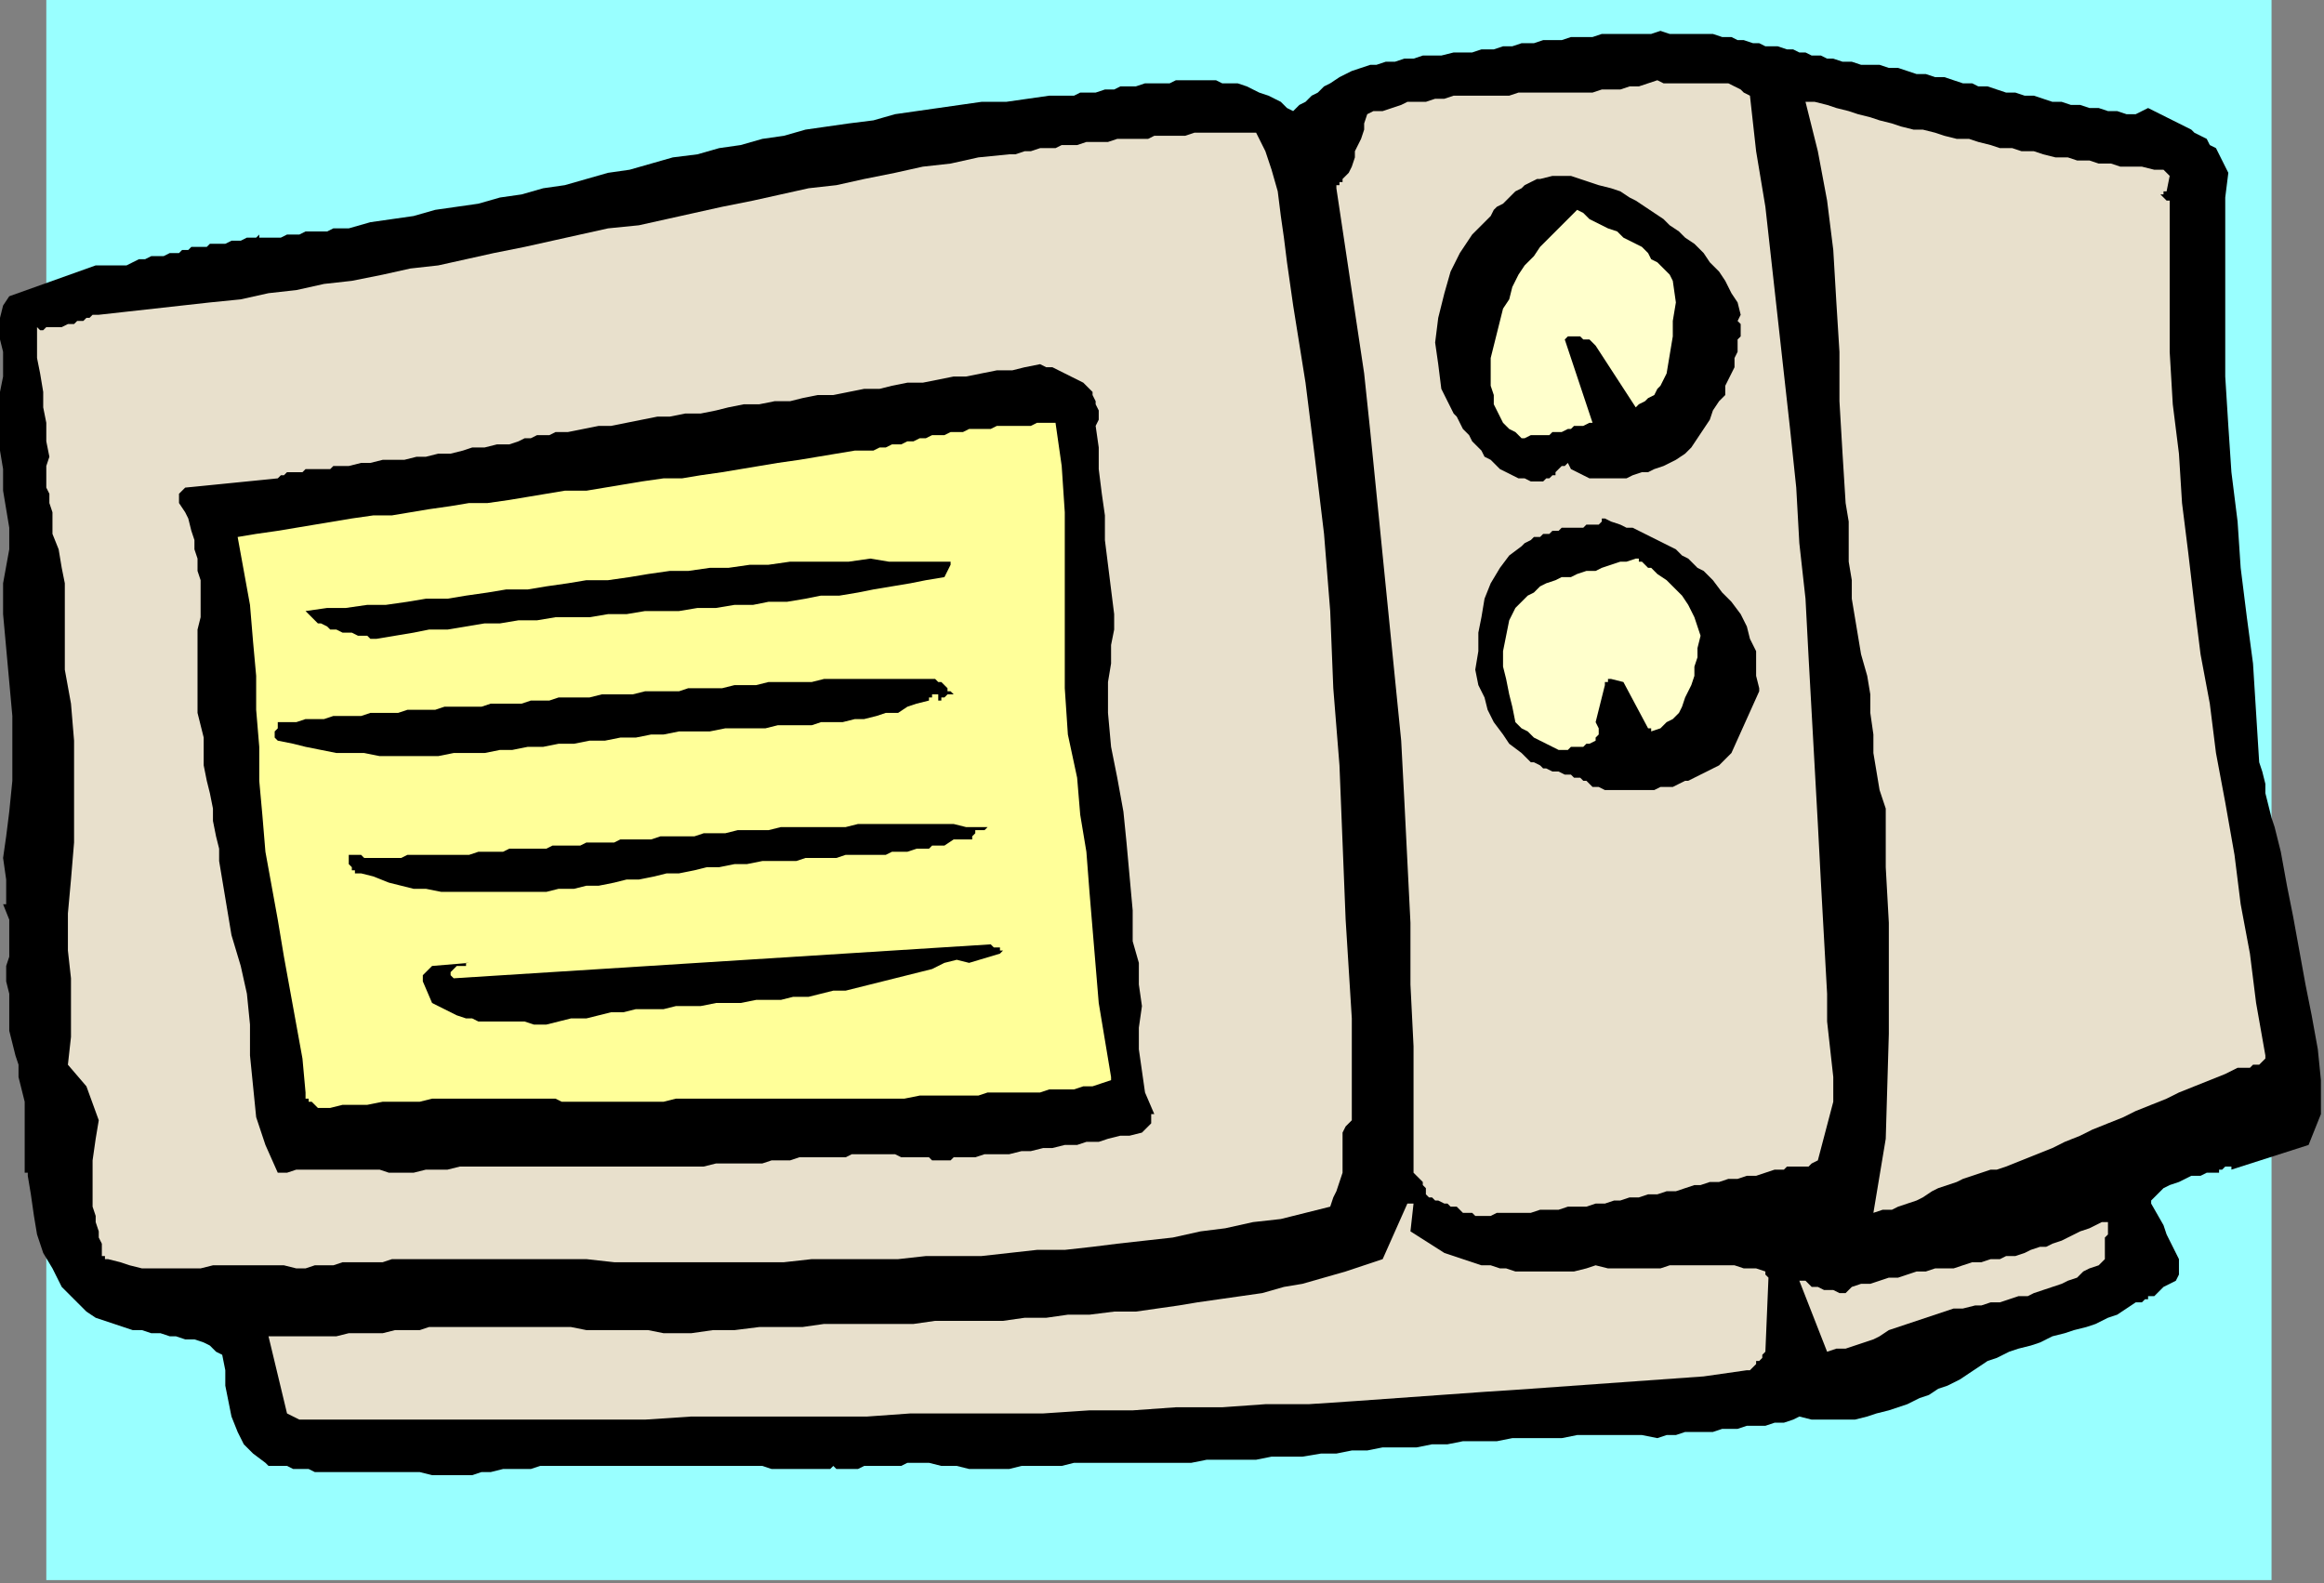
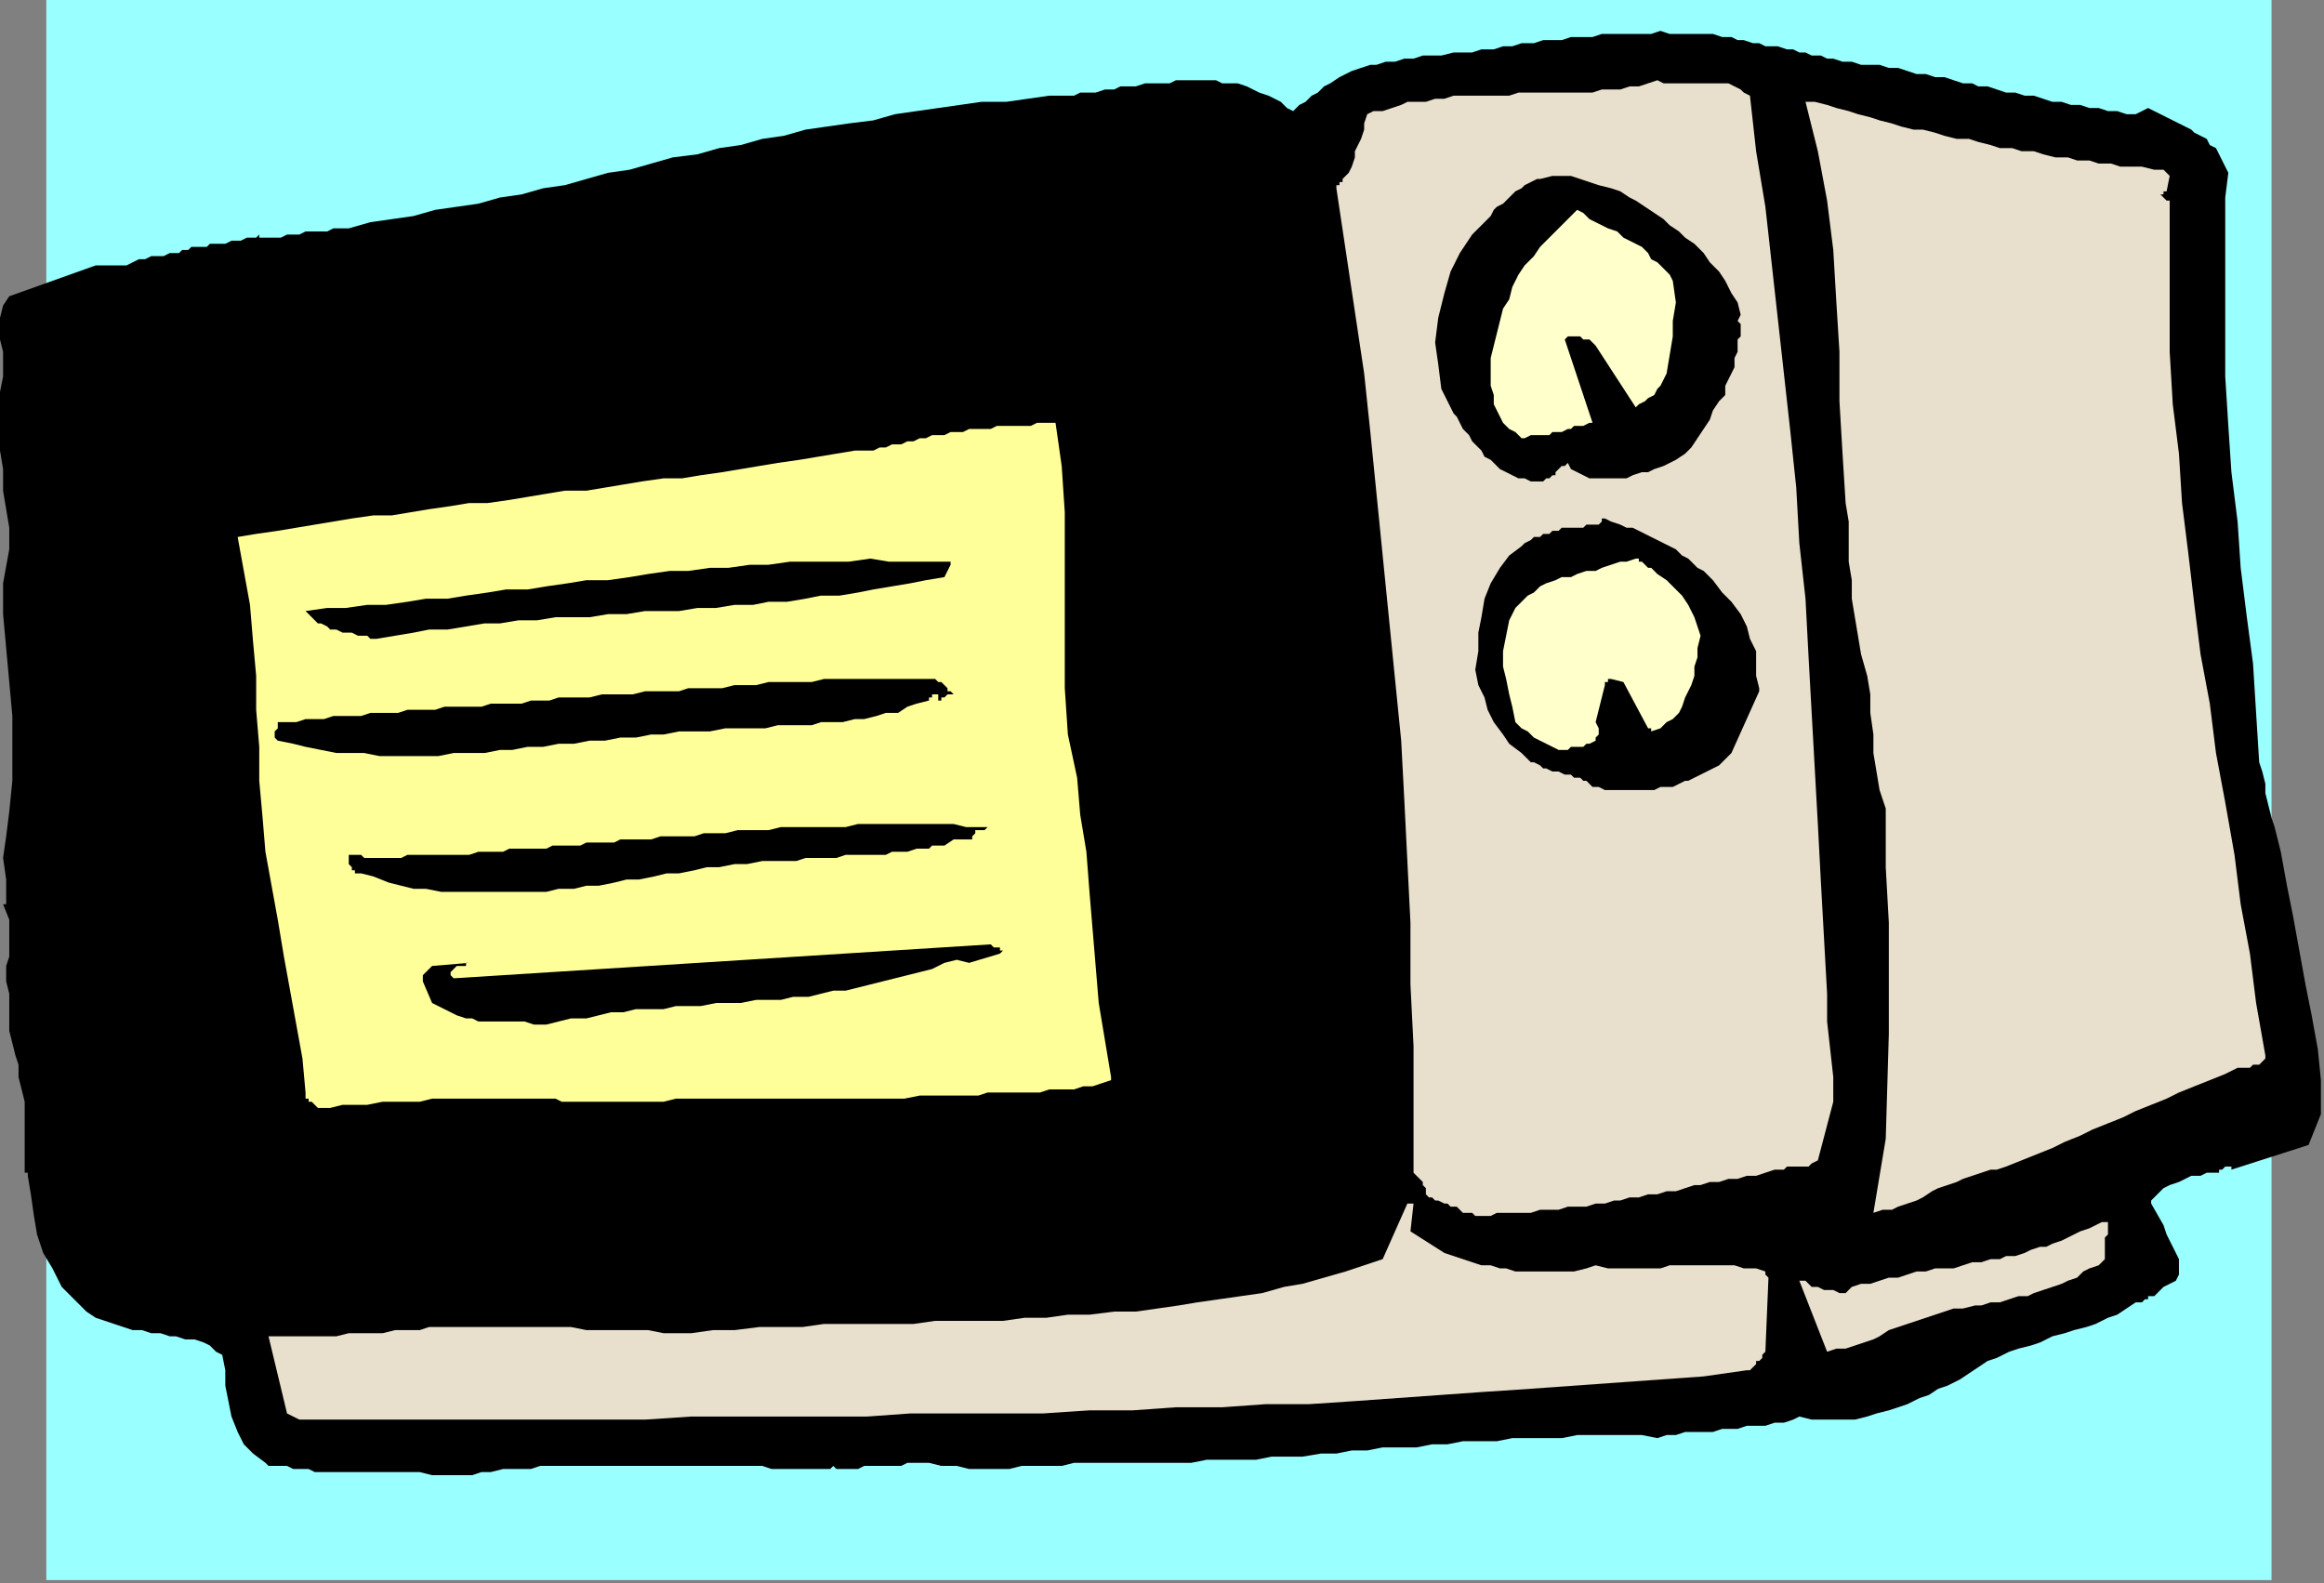
<svg xmlns="http://www.w3.org/2000/svg" xmlns:ns1="http://sodipodi.sourceforge.net/DTD/sodipodi-0.dtd" xmlns:ns2="http://www.inkscape.org/namespaces/inkscape" version="1.0" width="199.231mm" height="135.731mm" id="svg39" ns1:docname="HMICR001.WMF">
  <rect width="100%" height="100%" fill="#808080" stroke="none" />
  <ns1:namedview pagecolor="#ffffff" bordercolor="#666666" borderopacity="1" objecttolerance="10" gridtolerance="10" guidetolerance="10" ns2:pageopacity="0" ns2:pageshadow="2" ns2:window-width="640" ns2:window-height="480" id="namedview41" />
  <defs id="defs3">
    <pattern id="WMFhbasepattern" patternUnits="userSpaceOnUse" width="6" height="6" x="0" y="0" />
  </defs>
  <path style="fill:#99ffff;fill-rule:evenodd;fill-opacity:1;stroke:none;" d="  M 15,512   L 736,512   L 736,0   L 15,0   L 15,512  z " id="path5" />
  <path style="fill:#000000;fill-rule:evenodd;fill-opacity:1;stroke:none;" d="  M 752,361   L 752,350   L 751,340   L 749,329   L 747,319   L 745,308   L 743,297   L 741,287   L 739,276   L 738,272   L 737,268   L 736,265   L 735,261   L 734,257   L 734,254   L 733,250   L 732,247   L 731,231   L 730,215   L 728,200   L 726,184   L 725,169   L 723,153   L 722,138   L 721,122   L 721,113   L 721,105   L 721,96   L 721,88   L 721,79   L 721,71   L 721,64   L 722,56   L 721,54   L 720,52   L 719,50   L 718,48   L 716,47   L 715,45   L 713,44   L 711,43   L 710,42   L 708,41   L 706,40   L 704,39   L 702,38   L 700,37   L 698,36   L 696,35   L 692,37   L 689,37   L 686,36   L 683,36   L 680,35   L 677,35   L 674,34   L 671,34   L 668,33   L 665,33   L 662,32   L 659,31   L 656,31   L 653,30   L 650,30   L 647,29   L 644,28   L 641,28   L 639,27   L 636,27   L 633,26   L 630,25   L 627,25   L 624,24   L 621,24   L 618,23   L 615,22   L 612,22   L 609,21   L 606,21   L 603,21   L 600,20   L 597,20   L 594,19   L 592,19   L 590,18   L 587,18   L 585,17   L 583,17   L 581,16   L 579,16   L 576,15   L 574,15   L 572,15   L 570,14   L 568,14   L 565,13   L 563,13   L 561,12   L 558,12   L 555,11   L 551,11   L 548,11   L 545,11   L 541,11   L 538,10   L 535,11   L 532,11   L 529,11   L 525,11   L 522,11   L 519,11   L 516,12   L 513,12   L 509,12   L 506,13   L 503,13   L 500,13   L 497,14   L 493,14   L 490,15   L 487,15   L 484,16   L 480,16   L 477,17   L 474,17   L 471,17   L 467,18   L 464,18   L 461,18   L 458,19   L 455,19   L 452,20   L 449,20   L 446,21   L 444,21   L 441,22   L 438,23   L 436,24   L 434,25   L 431,27   L 429,28   L 427,30   L 425,31   L 423,33   L 421,34   L 419,36   L 417,35   L 415,33   L 413,32   L 411,31   L 408,30   L 406,29   L 404,28   L 401,27   L 399,27   L 396,27   L 394,26   L 391,26   L 389,26   L 386,26   L 384,26   L 381,26   L 379,27   L 376,27   L 373,27   L 371,27   L 368,28   L 366,28   L 363,28   L 361,29   L 358,29   L 355,30   L 353,30   L 350,30   L 348,31   L 345,31   L 343,31   L 340,31   L 333,32   L 326,33   L 318,33   L 311,34   L 304,35   L 297,36   L 290,37   L 283,39   L 275,40   L 268,41   L 261,42   L 254,44   L 247,45   L 240,47   L 233,48   L 226,50   L 218,51   L 211,53   L 204,55   L 197,56   L 190,58   L 183,60   L 176,61   L 169,63   L 162,64   L 155,66   L 148,67   L 141,68   L 134,70   L 127,71   L 120,72   L 113,74   L 111,74   L 109,74   L 108,74   L 106,75   L 104,75   L 102,75   L 101,75   L 99,75   L 97,76   L 96,76   L 94,76   L 93,76   L 91,77   L 89,77   L 88,77   L 86,77   L 85,77   L 85,77   L 84,77   L 84,76   L 83,77   L 81,77   L 80,77   L 78,78   L 77,78   L 75,78   L 73,79   L 71,79   L 70,79   L 68,79   L 67,80   L 65,80   L 64,80   L 62,80   L 61,81   L 59,81   L 58,82   L 56,82   L 55,82   L 53,83   L 52,83   L 50,83   L 49,83   L 47,84   L 45,84   L 43,85   L 41,86   L 39,86   L 37,86   L 35,86   L 33,86   L 31,86   L 3,96   L 1,99   L 0,103   L 0,106   L 0,110   L 1,114   L 1,118   L 1,122   L 0,127   L 0,133   L 0,139   L 0,146   L 1,152   L 1,159   L 2,165   L 3,171   L 3,178   L 1,189   L 1,199   L 2,210   L 3,221   L 4,232   L 4,242   L 4,253   L 3,263   L 2,271   L 1,278   L 2,285   L 2,292   L 2,292   L 2,293   L 1,293   L 1,293   L 3,298   L 3,302   L 3,306   L 3,310   L 2,313   L 2,318   L 3,322   L 3,326   L 3,330   L 3,334   L 4,338   L 5,342   L 6,345   L 6,349   L 7,353   L 8,357   L 8,361   L 8,365   L 8,370   L 8,374   L 8,379   L 8,379   L 8,380   L 9,380   L 9,381   L 10,387   L 11,394   L 12,400   L 14,406   L 17,411   L 20,417   L 24,421   L 28,425   L 31,427   L 34,428   L 37,429   L 40,430   L 43,431   L 46,431   L 49,432   L 52,432   L 55,433   L 57,433   L 60,434   L 63,434   L 66,435   L 68,436   L 70,438   L 72,439   L 73,444   L 73,449   L 74,454   L 75,459   L 77,464   L 79,468   L 82,471   L 86,474   L 87,475   L 89,475   L 90,475   L 92,475   L 93,475   L 95,476   L 96,476   L 97,476   L 99,476   L 100,476   L 102,477   L 103,477   L 104,477   L 105,477   L 107,477   L 108,477   L 112,477   L 115,477   L 119,477   L 122,477   L 126,477   L 129,477   L 133,477   L 136,477   L 140,478   L 143,478   L 146,478   L 150,478   L 153,478   L 156,477   L 159,477   L 163,476   L 166,476   L 169,476   L 172,476   L 175,475   L 179,475   L 182,475   L 185,475   L 188,475   L 191,475   L 194,475   L 197,475   L 200,475   L 204,475   L 207,475   L 210,475   L 213,475   L 216,475   L 219,475   L 222,475   L 225,475   L 228,475   L 231,475   L 235,475   L 238,475   L 241,475   L 244,475   L 247,475   L 250,476   L 253,476   L 257,476   L 260,476   L 263,476   L 264,476   L 266,476   L 267,476   L 268,476   L 269,476   L 270,475   L 271,476   L 273,476   L 275,476   L 277,476   L 278,476   L 280,475   L 282,475   L 283,475   L 285,475   L 287,475   L 288,475   L 290,475   L 292,475   L 294,474   L 295,474   L 297,474   L 299,474   L 301,474   L 305,475   L 310,475   L 314,476   L 318,476   L 323,476   L 327,476   L 331,475   L 336,475   L 340,475   L 344,475   L 348,474   L 353,474   L 357,474   L 361,474   L 366,474   L 370,474   L 375,474   L 381,474   L 386,474   L 391,473   L 396,473   L 402,473   L 407,473   L 412,472   L 417,472   L 422,472   L 428,471   L 433,471   L 438,470   L 443,470   L 448,469   L 454,469   L 459,469   L 464,468   L 469,468   L 474,467   L 480,467   L 485,467   L 490,466   L 495,466   L 500,466   L 506,466   L 511,465   L 516,465   L 521,465   L 526,465   L 532,465   L 537,466   L 540,465   L 543,465   L 546,464   L 549,464   L 552,464   L 555,464   L 558,463   L 561,463   L 563,463   L 566,462   L 569,462   L 572,462   L 575,461   L 578,461   L 581,460   L 583,459   L 587,460   L 590,460   L 594,460   L 598,460   L 601,460   L 605,459   L 608,458   L 612,457   L 615,456   L 618,455   L 622,453   L 625,452   L 628,450   L 631,449   L 635,447   L 638,445   L 641,443   L 644,441   L 647,440   L 651,438   L 654,437   L 658,436   L 661,435   L 665,433   L 669,432   L 672,431   L 676,430   L 679,429   L 683,427   L 686,426   L 689,424   L 692,422   L 693,422   L 694,422   L 695,421   L 695,421   L 696,421   L 696,420   L 697,420   L 698,420   L 701,417   L 705,415   L 706,413   L 706,411   L 706,408   L 705,406   L 704,404   L 703,402   L 702,400   L 701,397   L 697,390   L 697,390   L 697,389   L 697,389   L 698,388   L 699,387   L 701,385   L 703,384   L 706,383   L 708,382   L 710,381   L 713,381   L 715,380   L 716,380   L 717,380   L 718,380   L 719,380   L 719,379   L 720,379   L 720,379   L 721,378   L 721,378   L 722,378   L 723,378   L 723,379   L 748,371   L 752,361  z " id="path7" />
  <path style="fill:#e8e0cc;fill-rule:evenodd;fill-opacity:1;stroke:none;" d="  M 734,342   L 731,325   L 729,309   L 726,293   L 724,277   L 721,260   L 718,244   L 716,228   L 713,212   L 711,196   L 709,179   L 707,163   L 706,147   L 704,131   L 703,114   L 703,98   L 703,82   L 703,65   L 702,65   L 702,65   L 701,64   L 700,63   L 700,63   L 701,63   L 701,62   L 702,62   L 703,57   L 703,57   L 702,56   L 702,56   L 701,55   L 698,55   L 694,54   L 691,54   L 687,54   L 684,53   L 680,53   L 677,52   L 673,52   L 670,51   L 666,51   L 662,50   L 659,49   L 655,49   L 652,48   L 648,48   L 645,47   L 641,46   L 638,45   L 634,45   L 630,44   L 627,43   L 623,42   L 620,42   L 616,41   L 613,40   L 609,39   L 606,38   L 602,37   L 599,36   L 595,35   L 592,34   L 588,33   L 587,33   L 586,33   L 586,33   L 585,33   L 589,49   L 592,65   L 594,81   L 595,98   L 596,114   L 596,130   L 597,147   L 598,163   L 599,169   L 599,176   L 599,182   L 600,188   L 600,194   L 601,200   L 602,206   L 603,212   L 605,219   L 606,225   L 606,231   L 607,238   L 607,244   L 608,250   L 609,256   L 611,262   L 611,281   L 612,299   L 612,317   L 612,335   L 611,369   L 607,393   L 610,392   L 613,392   L 615,391   L 618,390   L 621,389   L 623,388   L 626,386   L 628,385   L 631,384   L 634,383   L 636,382   L 639,381   L 642,380   L 645,379   L 647,379   L 650,378   L 655,376   L 660,374   L 665,372   L 669,370   L 674,368   L 678,366   L 683,364   L 688,362   L 692,360   L 697,358   L 702,356   L 706,354   L 711,352   L 716,350   L 721,348   L 725,346   L 727,346   L 728,346   L 729,346   L 730,345   L 731,345   L 732,345   L 733,344   L 734,343   L 734,343   L 734,343   L 734,342   L 734,342  z " id="path9" />
  <path style="fill:#e8e0cc;fill-rule:evenodd;fill-opacity:1;stroke:none;" d="  M 683,400   L 683,396   L 681,396   L 679,397   L 677,398   L 674,399   L 672,400   L 670,401   L 668,402   L 665,403   L 663,404   L 661,404   L 658,405   L 656,406   L 653,407   L 650,407   L 648,408   L 645,408   L 642,409   L 639,409   L 636,410   L 633,411   L 630,411   L 627,411   L 624,412   L 621,412   L 618,413   L 615,414   L 612,414   L 609,415   L 606,416   L 603,416   L 600,417   L 598,419   L 596,419   L 594,418   L 592,418   L 591,418   L 589,417   L 587,417   L 586,416   L 585,415   L 585,415   L 584,415   L 584,415   L 583,415   L 592,438   L 595,437   L 598,437   L 601,436   L 604,435   L 607,434   L 609,433   L 612,431   L 615,430   L 618,429   L 621,428   L 624,427   L 627,426   L 630,425   L 633,424   L 636,424   L 640,423   L 642,423   L 645,422   L 648,422   L 651,421   L 654,420   L 657,420   L 659,419   L 662,418   L 665,417   L 668,416   L 670,415   L 673,414   L 675,412   L 677,411   L 680,410   L 682,408   L 682,402   L 682,402   L 682,401   L 683,400   L 683,400  z " id="path11" />
  <path style="fill:#e8e0cc;fill-rule:evenodd;fill-opacity:1;stroke:none;" d="  M 594,357   L 594,349   L 593,340   L 592,331   L 592,322   L 591,304   L 590,286   L 589,267   L 588,249   L 587,231   L 586,213   L 585,194   L 583,176   L 582,158   L 580,139   L 578,121   L 576,103   L 574,85   L 572,67   L 569,49   L 567,31   L 565,30   L 564,29   L 562,28   L 560,27   L 559,27   L 557,27   L 555,27   L 553,27   L 551,27   L 549,27   L 547,27   L 545,27   L 543,27   L 541,27   L 539,27   L 537,26   L 534,27   L 531,28   L 528,28   L 525,29   L 522,29   L 519,29   L 516,30   L 513,30   L 510,30   L 507,30   L 504,30   L 501,30   L 498,30   L 495,30   L 492,30   L 489,31   L 486,31   L 483,31   L 480,31   L 477,31   L 474,31   L 471,31   L 468,32   L 465,32   L 462,33   L 459,33   L 456,33   L 454,34   L 451,35   L 448,36   L 445,36   L 443,37   L 442,40   L 442,42   L 441,45   L 440,47   L 439,49   L 439,51   L 438,54   L 437,56   L 436,57   L 436,57   L 435,58   L 435,59   L 434,59   L 434,60   L 433,60   L 433,61   L 436,81   L 439,101   L 442,121   L 444,140   L 446,160   L 448,180   L 450,200   L 452,220   L 454,240   L 455,259   L 456,279   L 457,299   L 457,319   L 458,339   L 458,359   L 458,379   L 458,380   L 458,380   L 459,381   L 460,382   L 460,382   L 461,383   L 461,384   L 462,385   L 462,385   L 462,386   L 462,387   L 463,388   L 464,388   L 465,389   L 466,389   L 468,390   L 469,390   L 470,391   L 472,391   L 473,392   L 474,393   L 475,393   L 477,393   L 478,394   L 480,394   L 481,394   L 483,394   L 485,393   L 488,393   L 491,393   L 493,393   L 496,393   L 499,392   L 502,392   L 505,392   L 508,391   L 511,391   L 514,391   L 517,390   L 520,390   L 523,389   L 525,389   L 528,388   L 531,388   L 534,387   L 537,387   L 540,386   L 543,386   L 546,385   L 549,384   L 551,384   L 554,383   L 557,383   L 560,382   L 563,382   L 566,381   L 569,381   L 572,380   L 575,379   L 578,379   L 579,378   L 580,378   L 582,378   L 583,378   L 585,378   L 586,378   L 587,377   L 589,376   L 594,357  z " id="path13" />
  <path style="fill:#e8e0cc;fill-rule:evenodd;fill-opacity:1;stroke:none;" d="  M 573,414   L 573,414   L 572,413   L 572,413   L 572,412   L 569,411   L 565,411   L 562,410   L 558,410   L 555,410   L 551,410   L 548,410   L 545,410   L 541,410   L 538,411   L 534,411   L 531,411   L 527,411   L 524,411   L 521,411   L 517,410   L 514,411   L 510,412   L 507,412   L 504,412   L 501,412   L 497,412   L 494,412   L 491,412   L 488,411   L 486,411   L 483,410   L 480,410   L 477,409   L 474,408   L 471,407   L 468,406   L 457,399   L 458,390   L 457,390   L 457,390   L 457,390   L 456,390   L 448,408   L 442,410   L 436,412   L 429,414   L 422,416   L 416,417   L 409,419   L 402,420   L 395,421   L 388,422   L 382,423   L 375,424   L 368,425   L 361,425   L 353,426   L 346,426   L 339,427   L 332,427   L 325,428   L 317,428   L 310,428   L 303,428   L 296,429   L 289,429   L 281,429   L 274,429   L 267,429   L 260,430   L 253,430   L 246,430   L 238,431   L 231,431   L 224,432   L 220,432   L 215,432   L 210,431   L 205,431   L 200,431   L 195,431   L 190,431   L 185,430   L 180,430   L 175,430   L 171,430   L 166,430   L 161,430   L 156,430   L 152,430   L 147,430   L 143,430   L 139,430   L 136,431   L 132,431   L 128,431   L 124,432   L 121,432   L 117,432   L 113,432   L 109,433   L 106,433   L 102,433   L 98,433   L 95,433   L 91,433   L 87,433   L 93,458   L 95,459   L 97,460   L 99,460   L 101,460   L 103,460   L 105,460   L 107,460   L 109,460   L 124,460   L 138,460   L 152,460   L 166,460   L 181,460   L 195,460   L 209,460   L 224,459   L 238,459   L 252,459   L 267,459   L 281,459   L 295,458   L 310,458   L 324,458   L 338,458   L 353,457   L 367,457   L 381,456   L 396,456   L 410,455   L 424,455   L 439,454   L 453,453   L 467,452   L 481,451   L 496,450   L 510,449   L 524,448   L 538,447   L 552,446   L 566,444   L 567,444   L 568,443   L 569,442   L 569,441   L 570,441   L 571,440   L 571,439   L 572,438   L 573,414  z " id="path15" />
  <path style="fill:#000000;fill-rule:evenodd;fill-opacity:1;stroke:none;" d="  M 570,223   L 569,219   L 569,218   L 569,217   L 569,217   L 569,216   L 569,211   L 567,207   L 566,203   L 564,199   L 561,195   L 558,192   L 555,188   L 552,185   L 550,184   L 548,182   L 547,181   L 545,180   L 543,178   L 541,177   L 539,176   L 537,175   L 535,174   L 533,173   L 531,172   L 529,171   L 527,171   L 525,170   L 522,169   L 520,168   L 519,168   L 519,169   L 518,170   L 517,170   L 516,170   L 514,170   L 513,171   L 511,171   L 510,171   L 508,171   L 506,171   L 505,172   L 503,172   L 502,173   L 500,173   L 499,174   L 497,174   L 496,175   L 494,176   L 493,177   L 489,180   L 486,184   L 483,189   L 481,194   L 480,200   L 479,205   L 479,211   L 478,217   L 479,222   L 481,226   L 482,230   L 484,234   L 487,238   L 489,241   L 493,244   L 496,247   L 497,247   L 499,248   L 500,249   L 501,249   L 503,250   L 504,250   L 505,250   L 507,251   L 508,251   L 509,251   L 510,252   L 512,252   L 513,253   L 514,253   L 515,254   L 516,255   L 518,255   L 520,256   L 522,256   L 524,256   L 526,256   L 528,256   L 530,256   L 532,256   L 534,256   L 536,256   L 538,255   L 540,255   L 542,255   L 544,254   L 546,253   L 547,253   L 549,252   L 551,251   L 553,250   L 555,249   L 557,248   L 558,247   L 560,245   L 561,244   L 570,224   L 570,224   L 570,224   L 570,223   L 570,223  z " id="path17" />
  <path style="fill:#000000;fill-rule:evenodd;fill-opacity:1;stroke:none;" d="  M 564,108   L 564,107   L 564,105   L 563,104   L 564,102   L 563,98   L 561,95   L 559,91   L 557,88   L 554,85   L 552,82   L 549,79   L 546,77   L 544,75   L 541,73   L 539,71   L 536,69   L 533,67   L 530,65   L 528,64   L 525,62   L 522,61   L 518,60   L 515,59   L 512,58   L 509,57   L 506,57   L 503,57   L 499,58   L 498,58   L 496,59   L 494,60   L 493,61   L 491,62   L 490,63   L 488,65   L 487,66   L 485,67   L 484,68   L 483,70   L 482,71   L 481,72   L 480,73   L 478,75   L 477,76   L 473,82   L 470,88   L 468,95   L 466,103   L 465,111   L 466,118   L 467,126   L 471,134   L 472,135   L 473,137   L 474,139   L 476,141   L 477,143   L 478,144   L 480,146   L 481,148   L 483,149   L 484,150   L 486,152   L 488,153   L 490,154   L 492,155   L 494,155   L 496,156   L 497,156   L 498,156   L 499,156   L 500,156   L 501,155   L 501,155   L 502,155   L 503,154   L 503,154   L 504,154   L 504,153   L 505,152   L 505,152   L 506,151   L 507,151   L 508,150   L 509,152   L 511,153   L 513,154   L 515,155   L 517,155   L 520,155   L 522,155   L 524,155   L 527,155   L 529,154   L 532,153   L 534,153   L 536,152   L 539,151   L 541,150   L 543,149   L 546,147   L 548,145   L 550,142   L 552,139   L 554,136   L 555,133   L 557,130   L 559,128   L 559,125   L 560,123   L 561,121   L 562,119   L 562,116   L 563,114   L 563,112   L 563,110   L 564,109   L 564,109   L 564,108   L 564,108  z " id="path19" />
  <path style="fill:#ffffcc;fill-rule:evenodd;fill-opacity:1;stroke:none;" d="  M 550,210   L 551,206   L 550,203   L 549,200   L 547,196   L 545,193   L 543,191   L 540,188   L 537,186   L 536,185   L 535,184   L 534,184   L 533,183   L 532,182   L 531,182   L 531,181   L 530,181   L 527,182   L 525,182   L 522,183   L 519,184   L 517,185   L 514,185   L 511,186   L 509,187   L 506,187   L 504,188   L 501,189   L 499,190   L 497,192   L 495,193   L 493,195   L 491,197   L 489,201   L 488,206   L 487,211   L 487,216   L 488,220   L 489,225   L 490,229   L 491,234   L 493,236   L 495,237   L 497,239   L 499,240   L 501,241   L 503,242   L 505,243   L 508,243   L 509,242   L 510,242   L 512,242   L 513,242   L 514,241   L 515,241   L 517,240   L 517,239   L 518,238   L 518,237   L 518,236   L 517,234   L 520,222   L 520,221   L 521,221   L 521,220   L 522,220   L 526,221   L 534,236   L 534,236   L 535,236   L 535,236   L 535,237   L 538,236   L 540,234   L 542,233   L 544,231   L 545,229   L 546,226   L 547,224   L 548,222   L 549,219   L 549,216   L 550,213   L 550,210  z " id="path21" />
  <path style="fill:#ffffcc;fill-rule:evenodd;fill-opacity:1;stroke:none;" d="  M 543,98   L 542,91   L 541,89   L 539,87   L 537,85   L 535,84   L 534,82   L 532,80   L 530,79   L 528,78   L 526,77   L 524,75   L 521,74   L 519,73   L 517,72   L 515,71   L 513,69   L 511,68   L 508,71   L 505,74   L 502,77   L 499,80   L 497,83   L 494,86   L 492,89   L 490,93   L 489,97   L 487,100   L 486,104   L 485,108   L 484,112   L 483,116   L 483,121   L 483,125   L 484,128   L 484,131   L 485,133   L 486,135   L 487,137   L 489,139   L 491,140   L 493,142   L 494,142   L 496,141   L 497,141   L 499,141   L 500,141   L 502,141   L 503,140   L 505,140   L 506,140   L 508,139   L 509,139   L 510,138   L 512,138   L 513,138   L 515,137   L 516,137   L 507,110   L 508,109   L 509,109   L 511,109   L 512,109   L 513,110   L 515,110   L 516,111   L 517,112   L 530,132   L 531,131   L 533,130   L 534,129   L 536,128   L 537,126   L 538,125   L 539,123   L 540,121   L 541,115   L 542,109   L 542,104   L 543,98  z " id="path23" />
-   <path style="fill:#e8e0cc;fill-rule:evenodd;fill-opacity:1;stroke:none;" d="  M 438,362   L 438,346   L 438,330   L 437,314   L 436,298   L 435,273   L 434,248   L 432,223   L 431,198   L 429,173   L 426,148   L 423,124   L 419,99   L 418,92   L 417,85   L 416,77   L 415,70   L 414,62   L 412,55   L 410,49   L 407,43   L 404,43   L 402,43   L 399,43   L 397,43   L 394,43   L 392,43   L 389,43   L 387,43   L 384,44   L 382,44   L 379,44   L 377,44   L 374,44   L 372,45   L 369,45   L 367,45   L 364,45   L 362,45   L 359,46   L 357,46   L 354,46   L 352,46   L 349,47   L 347,47   L 344,47   L 342,48   L 339,48   L 337,48   L 334,49   L 332,49   L 329,50   L 327,50   L 317,51   L 308,53   L 299,54   L 290,56   L 280,58   L 271,60   L 262,61   L 253,63   L 244,65   L 234,67   L 225,69   L 216,71   L 207,73   L 197,74   L 188,76   L 179,78   L 170,80   L 160,82   L 151,84   L 142,86   L 133,87   L 124,89   L 114,91   L 105,92   L 96,94   L 87,95   L 78,97   L 68,98   L 59,99   L 50,100   L 41,101   L 32,102   L 30,102   L 29,103   L 28,103   L 27,104   L 25,104   L 24,105   L 23,105   L 22,105   L 20,106   L 19,106   L 18,106   L 17,106   L 15,106   L 14,107   L 13,107   L 12,106   L 12,111   L 12,116   L 13,121   L 14,127   L 14,132   L 15,137   L 15,143   L 16,148   L 15,151   L 15,155   L 15,158   L 16,160   L 16,163   L 17,166   L 17,169   L 17,173   L 19,178   L 20,184   L 21,189   L 21,195   L 21,200   L 21,206   L 21,211   L 21,217   L 23,228   L 24,240   L 24,251   L 24,262   L 24,273   L 23,285   L 22,296   L 22,308   L 23,317   L 23,326   L 23,336   L 22,345   L 28,352   L 32,363   L 31,369   L 30,376   L 30,382   L 30,389   L 30,391   L 31,394   L 31,396   L 32,399   L 32,401   L 33,403   L 33,405   L 33,407   L 34,407   L 34,408   L 34,408   L 35,408   L 39,409   L 42,410   L 46,411   L 50,411   L 54,411   L 57,411   L 61,411   L 65,411   L 69,410   L 73,410   L 76,410   L 80,410   L 84,410   L 88,410   L 92,410   L 96,411   L 99,411   L 102,410   L 105,410   L 108,410   L 111,409   L 114,409   L 118,409   L 121,409   L 124,409   L 127,408   L 130,408   L 133,408   L 136,408   L 139,408   L 142,408   L 145,408   L 154,408   L 163,408   L 172,408   L 181,408   L 190,408   L 199,409   L 208,409   L 218,409   L 227,409   L 236,409   L 245,409   L 254,409   L 263,408   L 272,408   L 281,408   L 291,408   L 300,407   L 309,407   L 318,407   L 327,406   L 336,405   L 345,405   L 354,404   L 362,403   L 371,402   L 380,401   L 389,399   L 397,398   L 406,396   L 415,395   L 423,393   L 431,391   L 432,388   L 433,386   L 434,383   L 435,380   L 435,377   L 435,374   L 435,371   L 435,369   L 435,367   L 436,365   L 437,364   L 438,363   L 438,363   L 438,362   L 438,362   L 438,362  z " id="path25" />
  <path style="fill:#000000;fill-rule:evenodd;fill-opacity:1;stroke:none;" d="  M 373,363   L 373,363   L 373,362   L 373,361   L 374,361   L 371,354   L 370,347   L 369,340   L 369,333   L 370,326   L 369,319   L 369,312   L 367,305   L 367,295   L 366,284   L 365,273   L 364,263   L 362,252   L 360,242   L 359,231   L 359,221   L 360,215   L 360,209   L 361,204   L 361,199   L 360,191   L 359,183   L 358,175   L 358,167   L 357,160   L 356,152   L 356,145   L 355,138   L 356,136   L 356,134   L 356,133   L 355,131   L 355,130   L 354,128   L 354,127   L 353,126   L 351,124   L 349,123   L 347,122   L 345,121   L 343,120   L 341,119   L 339,119   L 337,118   L 332,119   L 328,120   L 323,120   L 318,121   L 313,122   L 309,122   L 304,123   L 299,124   L 294,124   L 289,125   L 285,126   L 280,126   L 275,127   L 270,128   L 265,128   L 260,129   L 256,130   L 251,130   L 246,131   L 241,131   L 236,132   L 232,133   L 227,134   L 222,134   L 217,135   L 213,135   L 208,136   L 203,137   L 198,138   L 194,138   L 189,139   L 184,140   L 182,140   L 180,140   L 178,141   L 176,141   L 174,141   L 172,142   L 170,142   L 168,143   L 165,144   L 161,144   L 157,145   L 153,145   L 150,146   L 146,147   L 142,147   L 138,148   L 135,148   L 131,149   L 127,149   L 124,149   L 120,150   L 117,150   L 113,151   L 109,151   L 108,151   L 107,152   L 106,152   L 104,152   L 103,152   L 102,152   L 100,152   L 99,152   L 98,153   L 96,153   L 95,153   L 94,153   L 93,153   L 92,154   L 91,154   L 90,155   L 60,158   L 59,159   L 58,160   L 58,161   L 58,163   L 60,166   L 61,168   L 62,172   L 63,175   L 63,178   L 64,181   L 64,185   L 65,188   L 65,192   L 65,196   L 65,200   L 64,204   L 64,208   L 64,213   L 64,217   L 64,222   L 64,226   L 64,231   L 65,235   L 66,239   L 66,244   L 66,248   L 67,253   L 68,257   L 69,262   L 69,266   L 70,271   L 71,275   L 71,276   L 71,277   L 71,278   L 71,279   L 75,303   L 78,313   L 80,322   L 81,332   L 81,342   L 82,352   L 83,362   L 86,371   L 90,380   L 93,380   L 96,379   L 98,379   L 101,379   L 104,379   L 106,379   L 109,379   L 112,379   L 114,379   L 117,379   L 120,379   L 123,379   L 126,380   L 128,380   L 131,380   L 134,380   L 138,379   L 141,379   L 145,379   L 149,378   L 153,378   L 157,378   L 160,378   L 164,378   L 168,378   L 172,378   L 176,378   L 179,378   L 183,378   L 187,378   L 191,378   L 195,378   L 198,378   L 202,378   L 206,378   L 210,378   L 213,378   L 217,378   L 221,378   L 225,378   L 228,378   L 232,377   L 236,377   L 239,377   L 243,377   L 247,377   L 250,376   L 254,376   L 256,376   L 259,375   L 261,375   L 263,375   L 265,375   L 267,375   L 270,375   L 272,375   L 274,375   L 276,374   L 278,374   L 280,374   L 282,374   L 284,374   L 286,374   L 289,374   L 290,374   L 292,375   L 293,375   L 295,375   L 297,375   L 298,375   L 300,375   L 301,375   L 302,376   L 304,376   L 305,376   L 307,376   L 308,376   L 309,375   L 311,375   L 312,375   L 316,375   L 319,374   L 323,374   L 327,374   L 331,373   L 334,373   L 338,372   L 341,372   L 345,371   L 349,371   L 352,370   L 356,370   L 359,369   L 363,368   L 366,368   L 370,367   L 373,364   L 373,364   L 373,363   L 373,363   L 373,363  z " id="path27" />
  <path style="fill:#ffff99;fill-rule:evenodd;fill-opacity:1;stroke:none;" d="  M 360,349   L 358,337   L 356,325   L 355,313   L 354,301   L 353,289   L 352,276   L 350,264   L 349,252   L 346,238   L 345,223   L 345,209   L 345,194   L 345,180   L 345,166   L 344,151   L 342,137   L 340,137   L 338,137   L 336,137   L 334,138   L 332,138   L 330,138   L 328,138   L 326,138   L 323,138   L 321,139   L 319,139   L 317,139   L 314,139   L 312,140   L 310,140   L 308,140   L 306,141   L 304,141   L 302,141   L 300,142   L 298,142   L 296,143   L 294,143   L 292,144   L 291,144   L 289,144   L 287,145   L 285,145   L 283,146   L 281,146   L 279,146   L 277,146   L 271,147   L 265,148   L 259,149   L 252,150   L 246,151   L 240,152   L 234,153   L 227,154   L 221,155   L 215,155   L 208,156   L 202,157   L 196,158   L 190,159   L 183,159   L 177,160   L 171,161   L 165,162   L 158,163   L 152,163   L 146,164   L 139,165   L 133,166   L 127,167   L 121,167   L 114,168   L 108,169   L 102,170   L 96,171   L 90,172   L 83,173   L 77,174   L 79,185   L 81,196   L 82,208   L 83,219   L 83,230   L 84,242   L 84,253   L 85,264   L 86,276   L 88,287   L 90,298   L 92,310   L 94,321   L 96,332   L 98,343   L 99,354   L 99,355   L 99,356   L 100,356   L 100,357   L 101,357   L 102,358   L 102,358   L 103,359   L 107,359   L 111,358   L 115,358   L 119,358   L 124,357   L 128,357   L 132,357   L 136,357   L 140,356   L 144,356   L 149,356   L 153,356   L 157,356   L 161,356   L 165,356   L 169,356   L 171,356   L 173,356   L 174,356   L 176,356   L 177,356   L 179,356   L 180,356   L 182,357   L 186,357   L 190,357   L 194,357   L 199,357   L 203,357   L 207,357   L 211,357   L 215,357   L 219,356   L 223,356   L 227,356   L 232,356   L 236,356   L 240,356   L 244,356   L 248,356   L 252,356   L 256,356   L 260,356   L 265,356   L 269,356   L 273,356   L 277,356   L 281,356   L 285,356   L 289,356   L 293,356   L 298,355   L 302,355   L 306,355   L 310,355   L 314,355   L 317,355   L 320,354   L 323,354   L 326,354   L 329,354   L 332,354   L 334,354   L 337,354   L 340,353   L 343,353   L 346,353   L 348,353   L 351,352   L 354,352   L 357,351   L 360,350   L 360,350   L 360,350   L 360,350   L 360,349  z " id="path29" />
  <path style="fill:#000000;fill-rule:evenodd;fill-opacity:1;stroke:none;" d="  M 324,308   L 324,307   L 323,307   L 322,307   L 321,306   L 147,317   L 147,317   L 146,316   L 146,315   L 146,315   L 147,314   L 147,314   L 148,313   L 149,313   L 150,313   L 151,313   L 151,312   L 152,312   L 140,313   L 139,314   L 138,315   L 137,316   L 137,318   L 140,325   L 142,326   L 144,327   L 146,328   L 148,329   L 151,330   L 153,330   L 155,331   L 158,331   L 160,331   L 163,331   L 165,331   L 168,331   L 170,331   L 173,332   L 175,332   L 177,332   L 181,331   L 185,330   L 190,330   L 194,329   L 198,328   L 202,328   L 206,327   L 210,327   L 215,327   L 219,326   L 223,326   L 227,326   L 232,325   L 236,325   L 240,325   L 245,324   L 249,324   L 253,324   L 257,323   L 262,323   L 266,322   L 270,321   L 274,321   L 278,320   L 282,319   L 286,318   L 290,317   L 294,316   L 298,315   L 302,314   L 306,312   L 310,311   L 314,312   L 324,309   L 325,308   L 325,308   L 324,308   L 324,308  z " id="path31" />
  <path style="fill:#000000;fill-rule:evenodd;fill-opacity:1;stroke:none;" d="  M 320,268   L 316,268   L 313,268   L 309,267   L 306,267   L 302,267   L 299,267   L 295,267   L 292,267   L 288,267   L 285,267   L 281,267   L 278,267   L 274,268   L 271,268   L 267,268   L 264,268   L 260,268   L 256,268   L 253,268   L 249,269   L 246,269   L 242,269   L 239,269   L 235,270   L 232,270   L 228,270   L 225,271   L 221,271   L 218,271   L 214,271   L 211,272   L 207,272   L 204,272   L 201,272   L 199,273   L 196,273   L 193,273   L 190,273   L 188,274   L 185,274   L 182,274   L 179,274   L 177,275   L 174,275   L 171,275   L 168,275   L 165,275   L 163,276   L 160,276   L 157,276   L 155,276   L 152,277   L 149,277   L 146,277   L 144,277   L 141,277   L 138,277   L 135,277   L 132,277   L 130,278   L 127,278   L 124,278   L 121,278   L 119,278   L 118,278   L 117,277   L 116,277   L 116,277   L 115,277   L 115,277   L 114,277   L 113,277   L 113,277   L 113,278   L 113,278   L 113,279   L 113,280   L 113,280   L 114,281   L 114,282   L 115,282   L 115,283   L 116,283   L 117,283   L 121,284   L 126,286   L 130,287   L 134,288   L 138,288   L 143,289   L 147,289   L 151,289   L 155,289   L 160,289   L 164,289   L 168,289   L 173,289   L 177,289   L 181,288   L 186,288   L 190,287   L 194,287   L 199,286   L 203,285   L 207,285   L 212,284   L 216,283   L 220,283   L 225,282   L 229,281   L 233,281   L 238,280   L 242,280   L 247,279   L 251,279   L 255,279   L 258,279   L 261,278   L 263,278   L 266,278   L 269,278   L 271,278   L 274,277   L 277,277   L 279,277   L 282,277   L 284,277   L 287,277   L 289,276   L 292,276   L 294,276   L 297,275   L 298,275   L 299,275   L 301,275   L 302,274   L 303,274   L 304,274   L 305,274   L 306,274   L 309,272   L 315,272   L 315,271   L 315,271   L 315,271   L 316,270   L 316,269   L 316,269   L 316,269   L 317,269   L 318,269   L 318,269   L 319,269   L 320,268   L 320,268   L 320,268   L 320,268   L 320,268  z " id="path33" />
  <path style="fill:#000000;fill-rule:evenodd;fill-opacity:1;stroke:none;" d="  M 309,225   L 308,224   L 307,224   L 307,223   L 306,222   L 305,221   L 304,221   L 303,220   L 302,220   L 299,220   L 295,220   L 292,220   L 288,220   L 285,220   L 281,220   L 277,220   L 274,220   L 270,220   L 267,220   L 263,221   L 259,221   L 256,221   L 252,221   L 249,221   L 245,222   L 241,222   L 238,222   L 234,223   L 231,223   L 227,223   L 223,223   L 220,224   L 216,224   L 213,224   L 209,224   L 205,225   L 202,225   L 198,225   L 195,225   L 191,226   L 187,226   L 184,226   L 181,226   L 178,227   L 175,227   L 172,227   L 169,228   L 165,228   L 162,228   L 159,228   L 156,229   L 153,229   L 150,229   L 147,229   L 144,229   L 141,230   L 138,230   L 135,230   L 132,230   L 129,231   L 126,231   L 123,231   L 120,231   L 117,232   L 114,232   L 111,232   L 108,232   L 105,233   L 102,233   L 99,233   L 96,234   L 93,234   L 90,234   L 90,236   L 89,237   L 89,239   L 90,240   L 95,241   L 99,242   L 104,243   L 109,244   L 113,244   L 118,244   L 123,245   L 128,245   L 132,245   L 137,245   L 142,245   L 147,244   L 152,244   L 157,244   L 162,243   L 166,243   L 171,242   L 176,242   L 181,241   L 186,241   L 191,240   L 196,240   L 201,239   L 206,239   L 211,238   L 215,238   L 220,237   L 225,237   L 230,237   L 235,236   L 240,236   L 244,236   L 248,236   L 252,235   L 255,235   L 259,235   L 263,235   L 266,234   L 270,234   L 273,234   L 277,233   L 280,233   L 284,232   L 287,231   L 291,231   L 294,229   L 297,228   L 301,227   L 301,226   L 302,226   L 302,225   L 303,225   L 304,225   L 304,226   L 304,226   L 304,227   L 305,227   L 305,226   L 306,226   L 307,225   L 307,225   L 308,225   L 308,225   L 309,225  z " id="path35" />
  <path style="fill:#000000;fill-rule:evenodd;fill-opacity:1;stroke:none;" d="  M 308,183   L 308,183   L 308,182   L 307,182   L 307,182   L 301,182   L 295,182   L 288,182   L 282,181   L 275,182   L 269,182   L 262,182   L 256,182   L 249,183   L 243,183   L 236,184   L 230,184   L 223,185   L 217,185   L 210,186   L 204,187   L 197,188   L 190,188   L 184,189   L 177,190   L 171,191   L 164,191   L 158,192   L 151,193   L 145,194   L 138,194   L 132,195   L 125,196   L 119,196   L 112,197   L 106,197   L 99,198   L 100,199   L 101,200   L 102,201   L 103,202   L 104,202   L 106,203   L 107,204   L 109,204   L 111,205   L 112,205   L 114,205   L 116,206   L 117,206   L 119,206   L 120,207   L 122,207   L 128,206   L 134,205   L 139,204   L 145,204   L 151,203   L 157,202   L 162,202   L 168,201   L 174,201   L 180,200   L 186,200   L 191,200   L 197,199   L 203,199   L 209,198   L 215,198   L 220,198   L 226,197   L 232,197   L 238,196   L 244,196   L 249,195   L 255,195   L 261,194   L 266,193   L 272,193   L 278,192   L 283,191   L 289,190   L 295,189   L 300,188   L 306,187   L 308,183  z " id="path37" />
</svg>